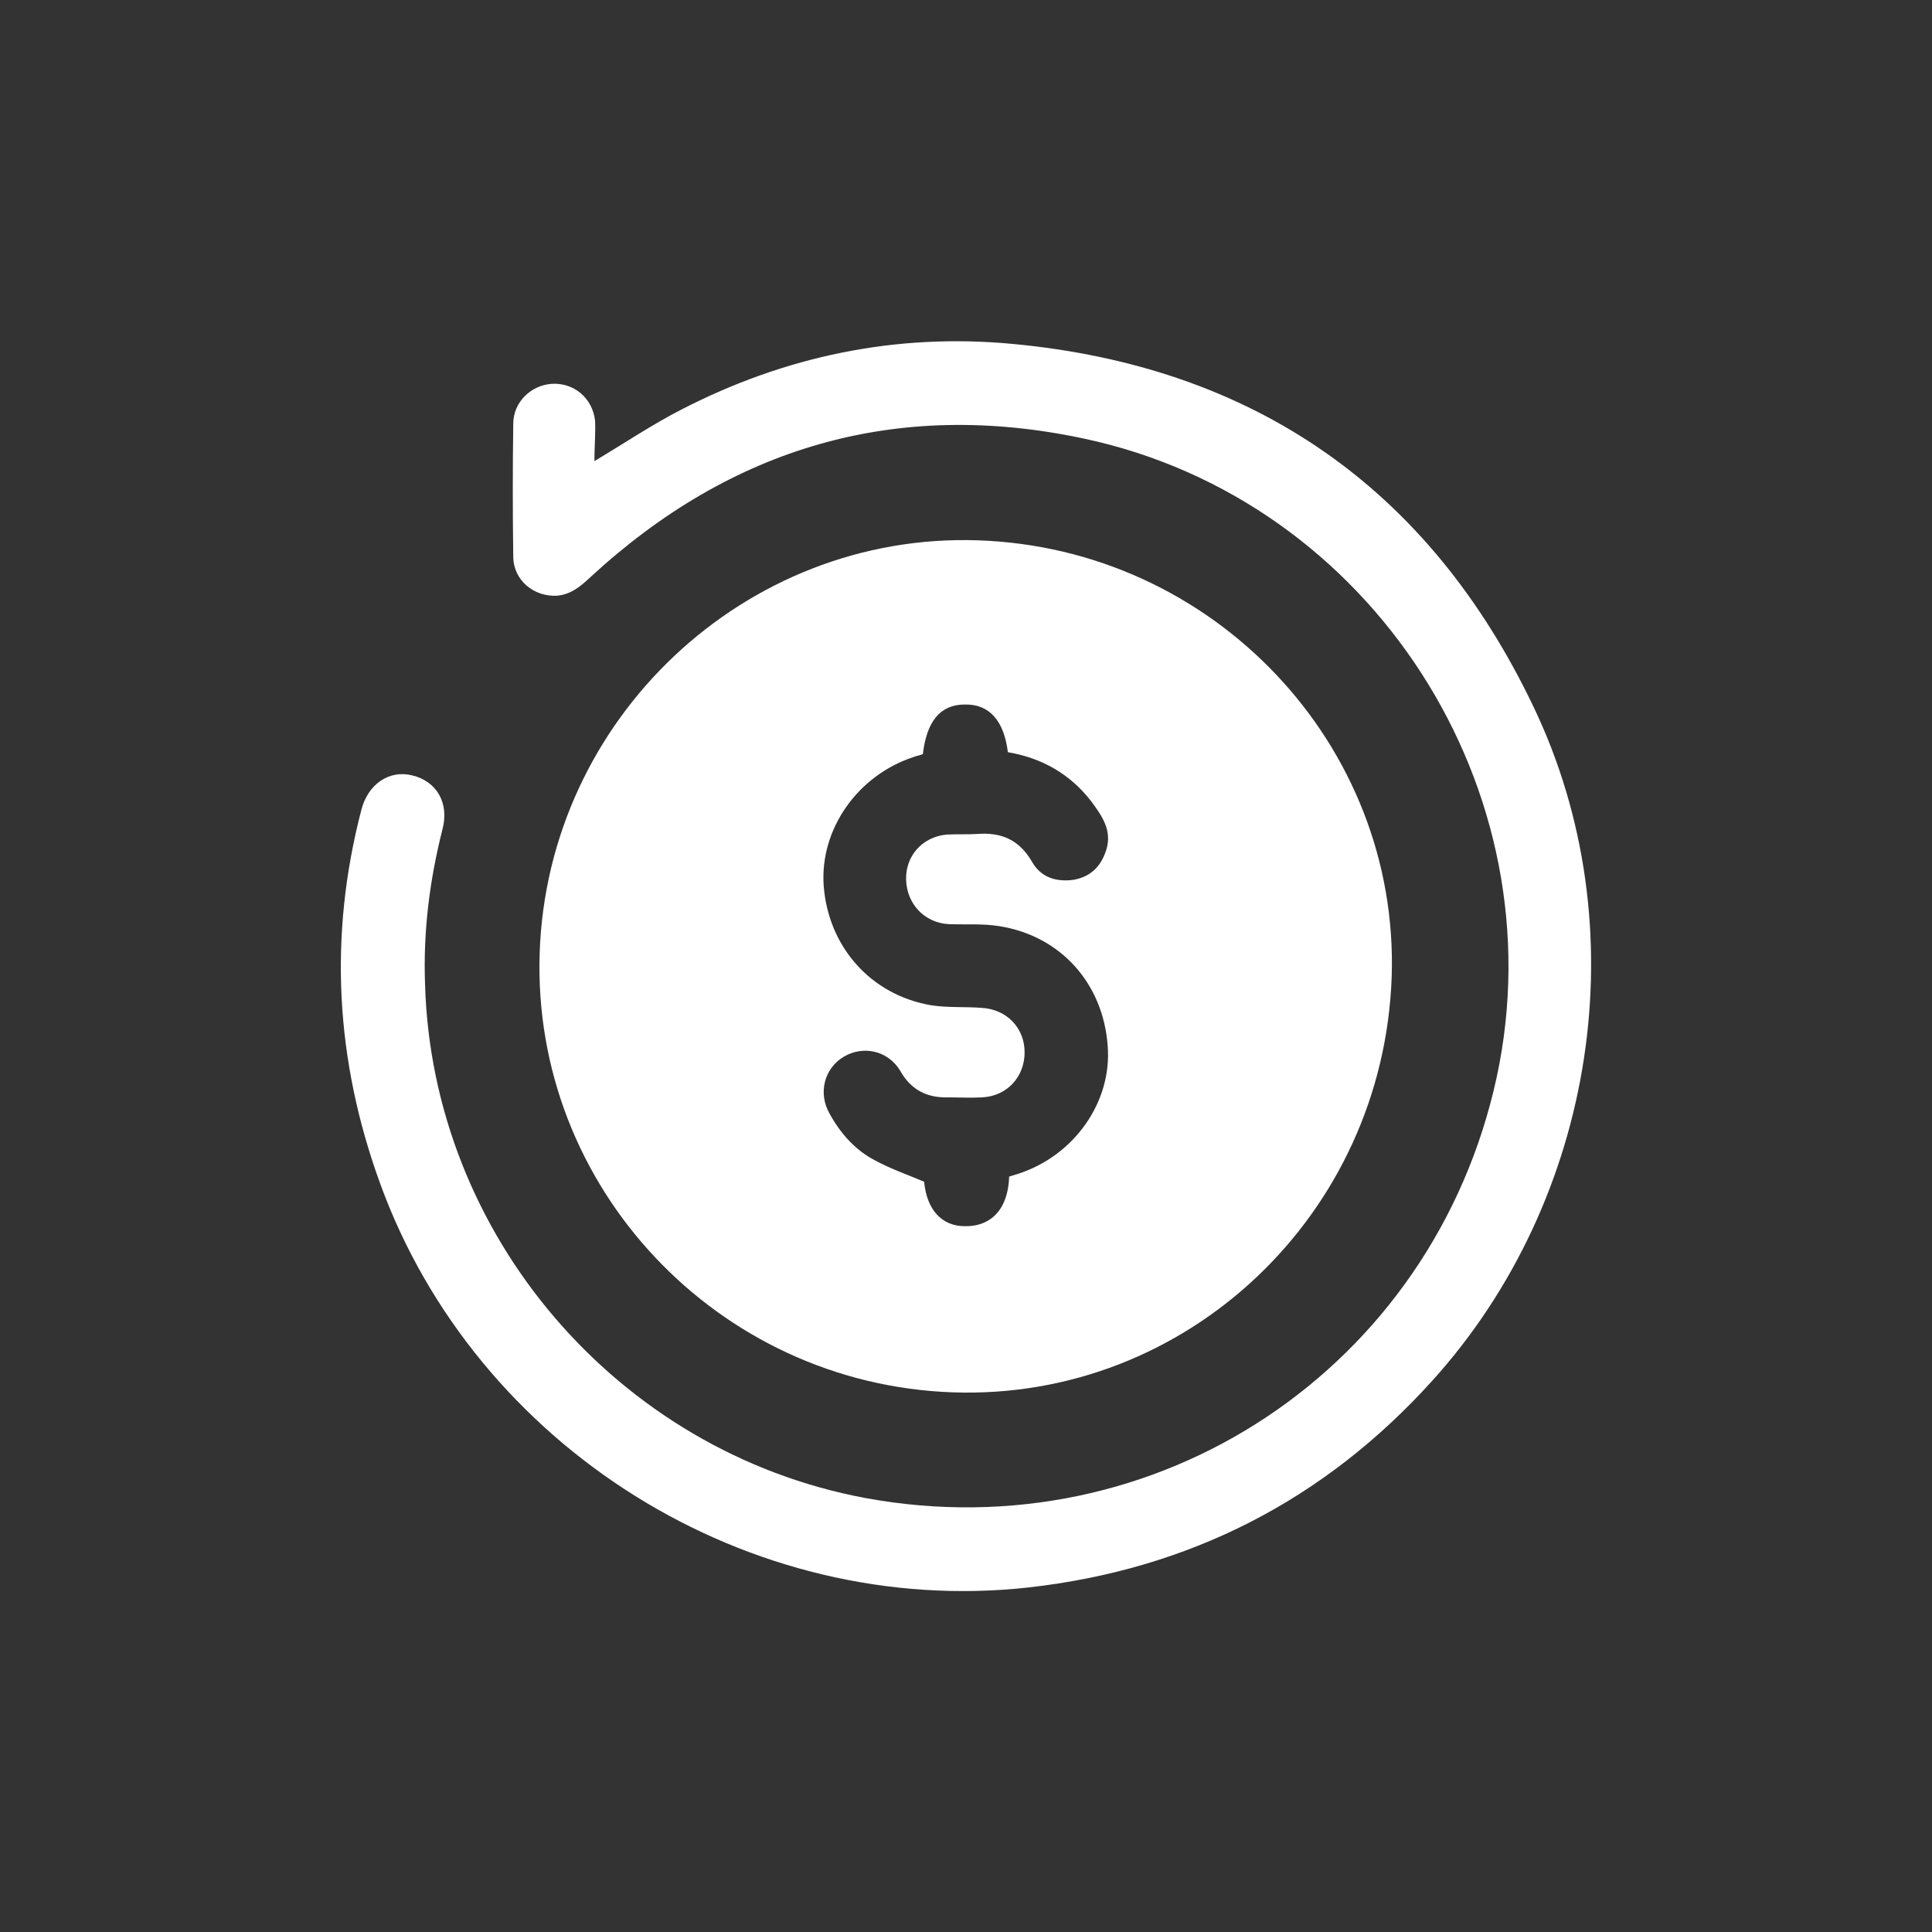
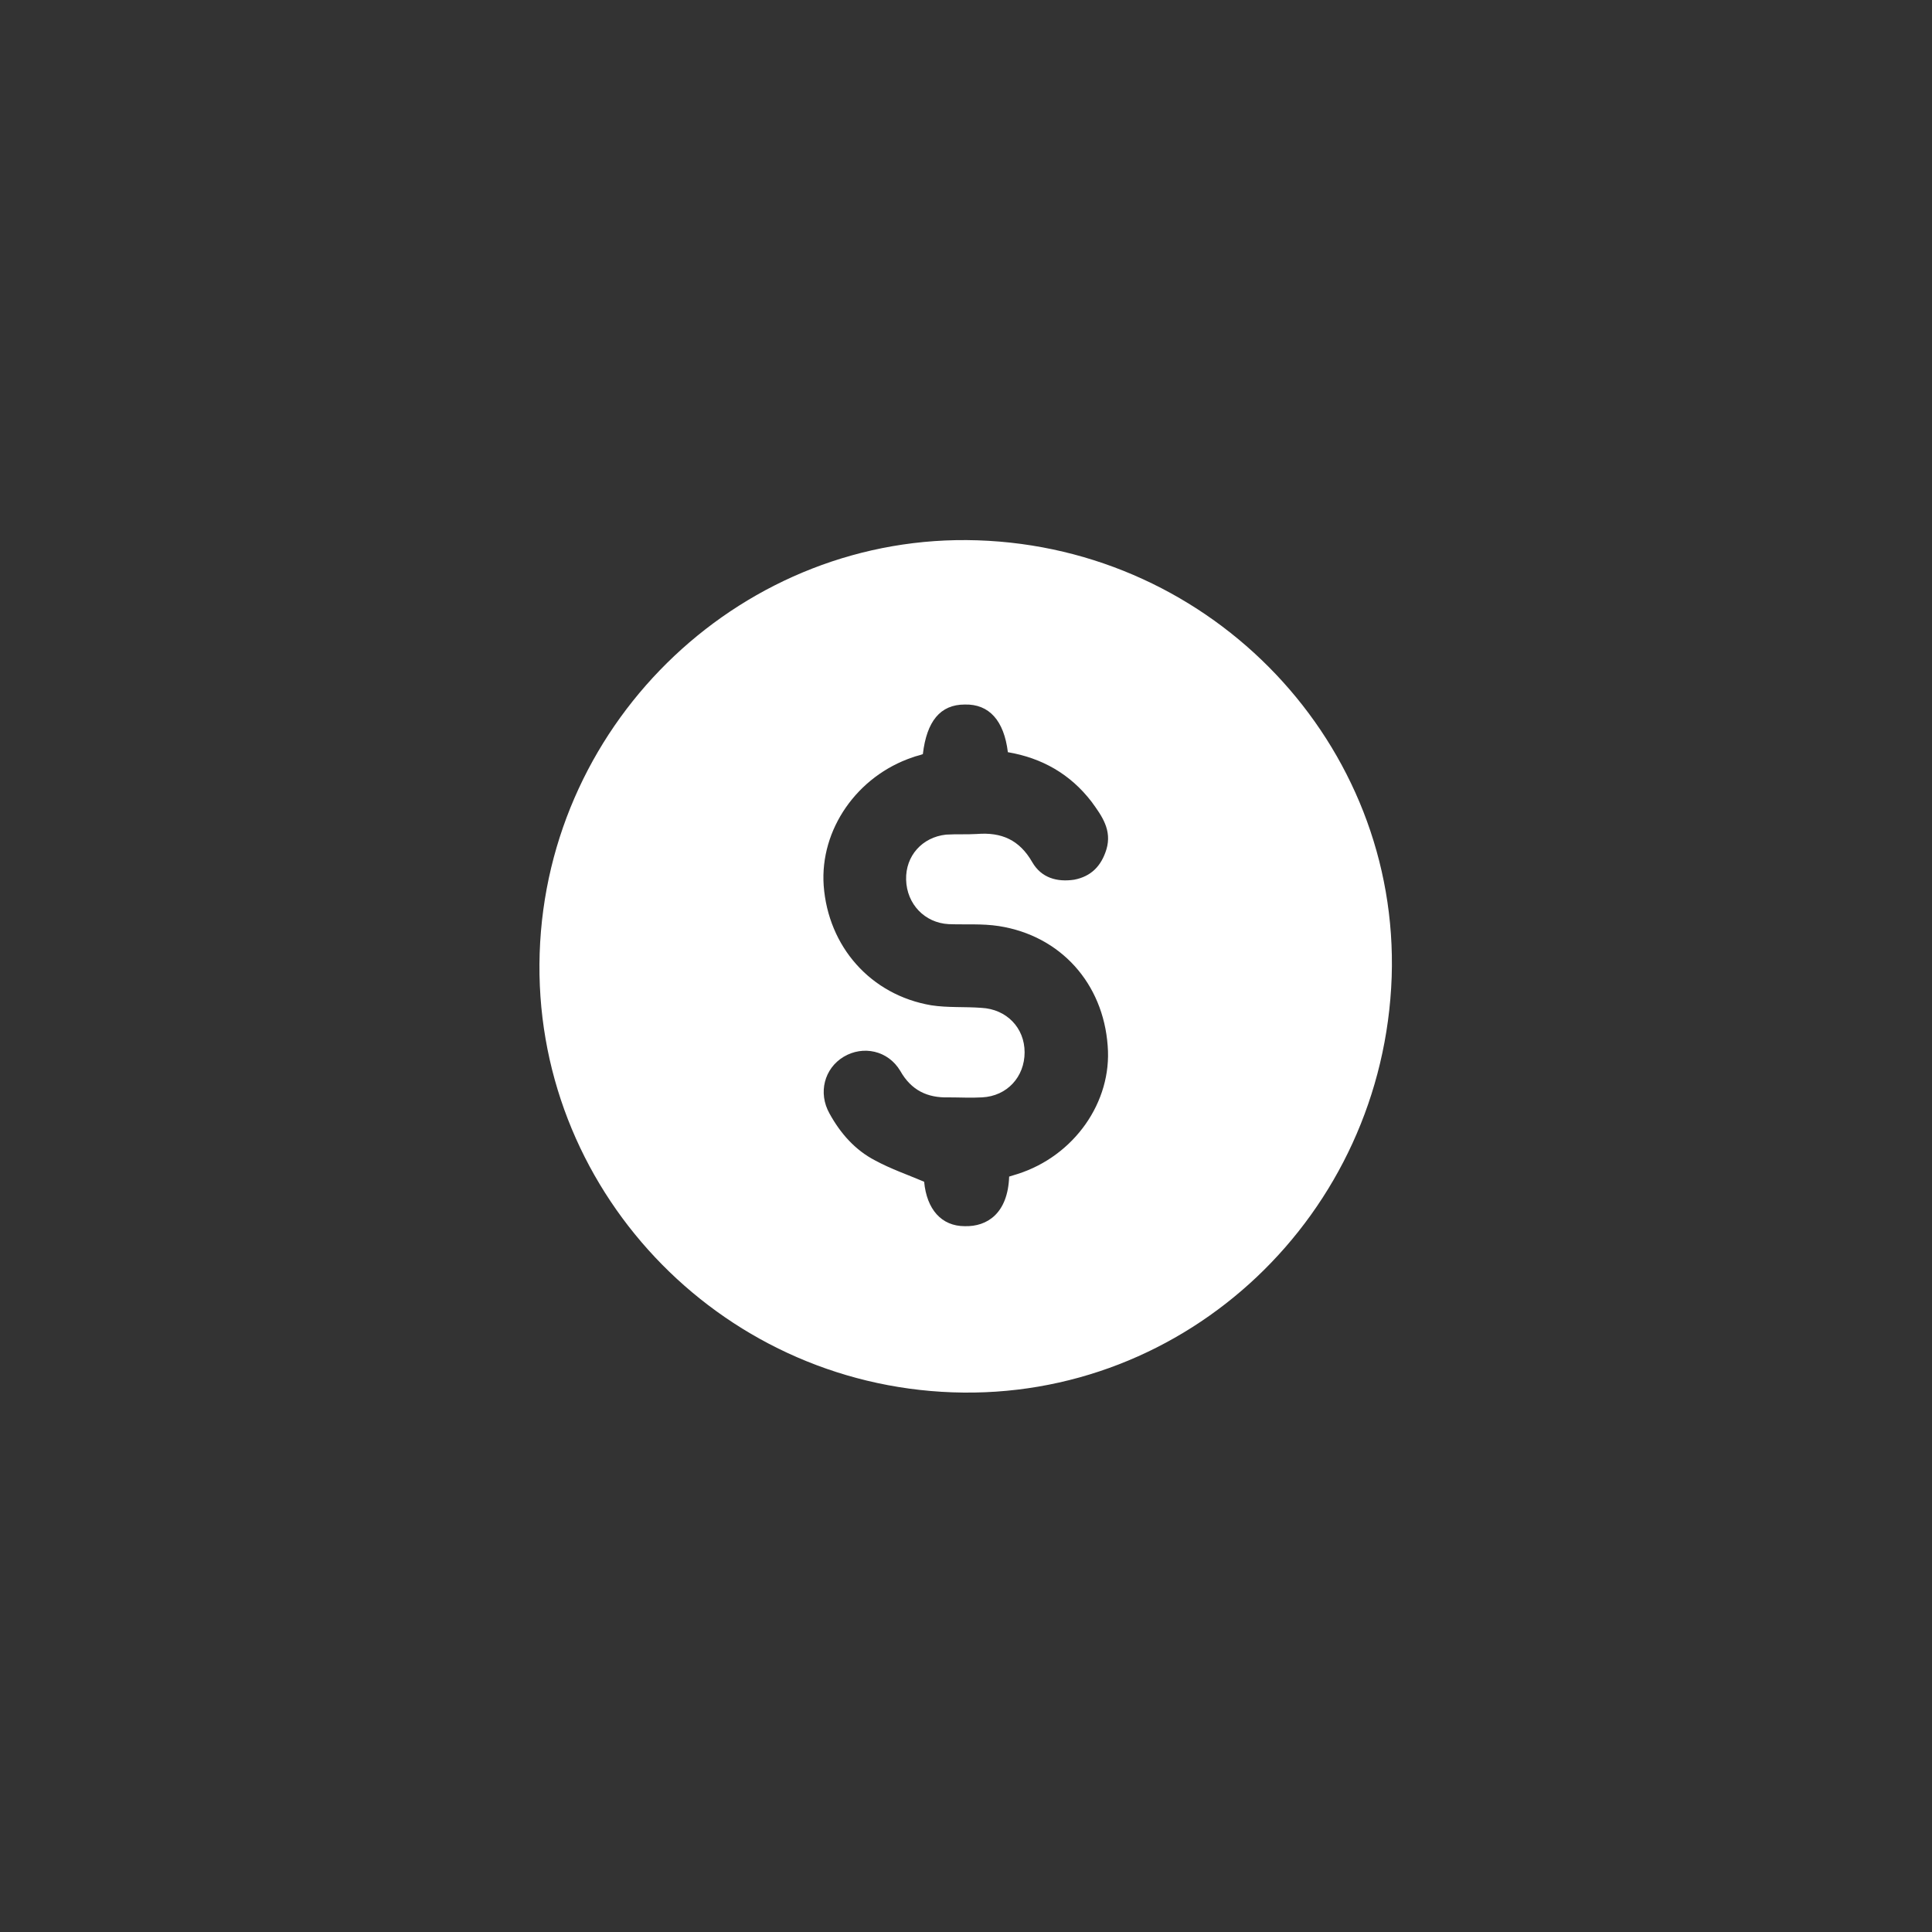
<svg xmlns="http://www.w3.org/2000/svg" xml:space="preserve" style="enable-background:new 0 0 300 300;" viewBox="0 0 300 300" y="0px" x="0px" id="Layer_1" version="1.1">
  <rect x="0" y="0" width="300" height="300" fill="#333333" stroke="none" />
  <style type="text/css">
	.st0{fill:#FFFFFF;}
</style>
  <g>
    <path d="M216.1,151.7c-1.3,36.9-31.8,65.8-68.2,64.5c-36.5-1.3-65.3-31.9-64.1-68.2c1.2-36.4,31.9-65.3,68-64.1   C188.4,85.1,217.3,115.6,216.1,151.7z M143.3,117.1c-0.5,0.2-1.1,0.3-1.6,0.5c-8.6,2.9-14.4,11.2-13.8,19.9   c0.7,9.5,7.3,17,16.7,18.6c2.6,0.4,5.2,0.2,7.8,0.4c3.9,0.2,6.7,3.1,6.7,6.9c0,3.8-2.7,6.8-6.6,7c-1.7,0.1-3.5,0-5.2,0   c-3.3,0.1-5.8-1.1-7.5-4.1c-1.9-3.2-5.8-4-8.8-2.2c-3,1.8-4,5.6-2.2,8.8c1.7,3.1,4,5.7,7.1,7.3c2.4,1.3,5,2.2,7.6,3.3   c0.4,4.3,2.7,6.9,6.3,6.9c3.5,0.1,6.7-2,6.9-7.7c0.4-0.1,0.9-0.3,1.3-0.4c8.8-2.8,14.7-11.2,14-19.9c-0.7-9.7-7.3-17.1-16.9-18.6   c-2.6-0.4-5.2-0.2-7.8-0.3c-3.7-0.2-6.5-3.1-6.6-6.9c-0.1-3.7,2.5-6.6,6.2-7c1.6-0.1,3.2,0,4.8-0.1c3.8-0.3,6.6,0.9,8.6,4.4   c1.4,2.4,3.8,3.1,6.5,2.7c2.6-0.5,4.2-2.1,5-4.7c0.9-3-0.7-5.2-2.3-7.4c-3.3-4.3-7.7-6.8-13-7.7c-0.6-4.9-2.9-7.5-6.7-7.4   C146,109.4,143.9,112,143.3,117.1z" class="st0" />
-     <path d="M92.3,71.6c4.7-2.8,9-5.7,13.5-8c16.1-8.3,33.3-11.9,51.4-10.2c37.5,3.5,64.7,22.4,80.9,56.3   c16.4,34.2,9.8,76.5-15.7,104.7c-16.8,18.6-37.8,29.3-62.7,32.1c-43.4,4.8-85.8-21.7-100.7-62.8c-6.9-19-8-38.3-2.9-57.9   c1-4,4.3-6.3,7.9-5.4c3.8,0.9,5.8,4.3,4.7,8.4c-2,7.9-3,15.9-2.7,24c1.1,39,29.9,72.6,68.3,79.8c45.4,8.4,88.3-20.2,98.1-65.3   c9.6-44.6-19.4-89.7-64.1-99.2c-29.1-6.2-54.7,1.3-76.6,21.5c-1.5,1.4-3,2.7-5.2,2.9c-3.6,0.2-6.8-2.4-6.8-6.1   c-0.1-6.9-0.1-13.7,0-20.6c0-3.4,2.8-6,6-6.2c3.4-0.2,6.3,2.2,6.7,5.7C92.5,67.2,92.3,69.3,92.3,71.6z" class="st0" />
  </g>
</svg>